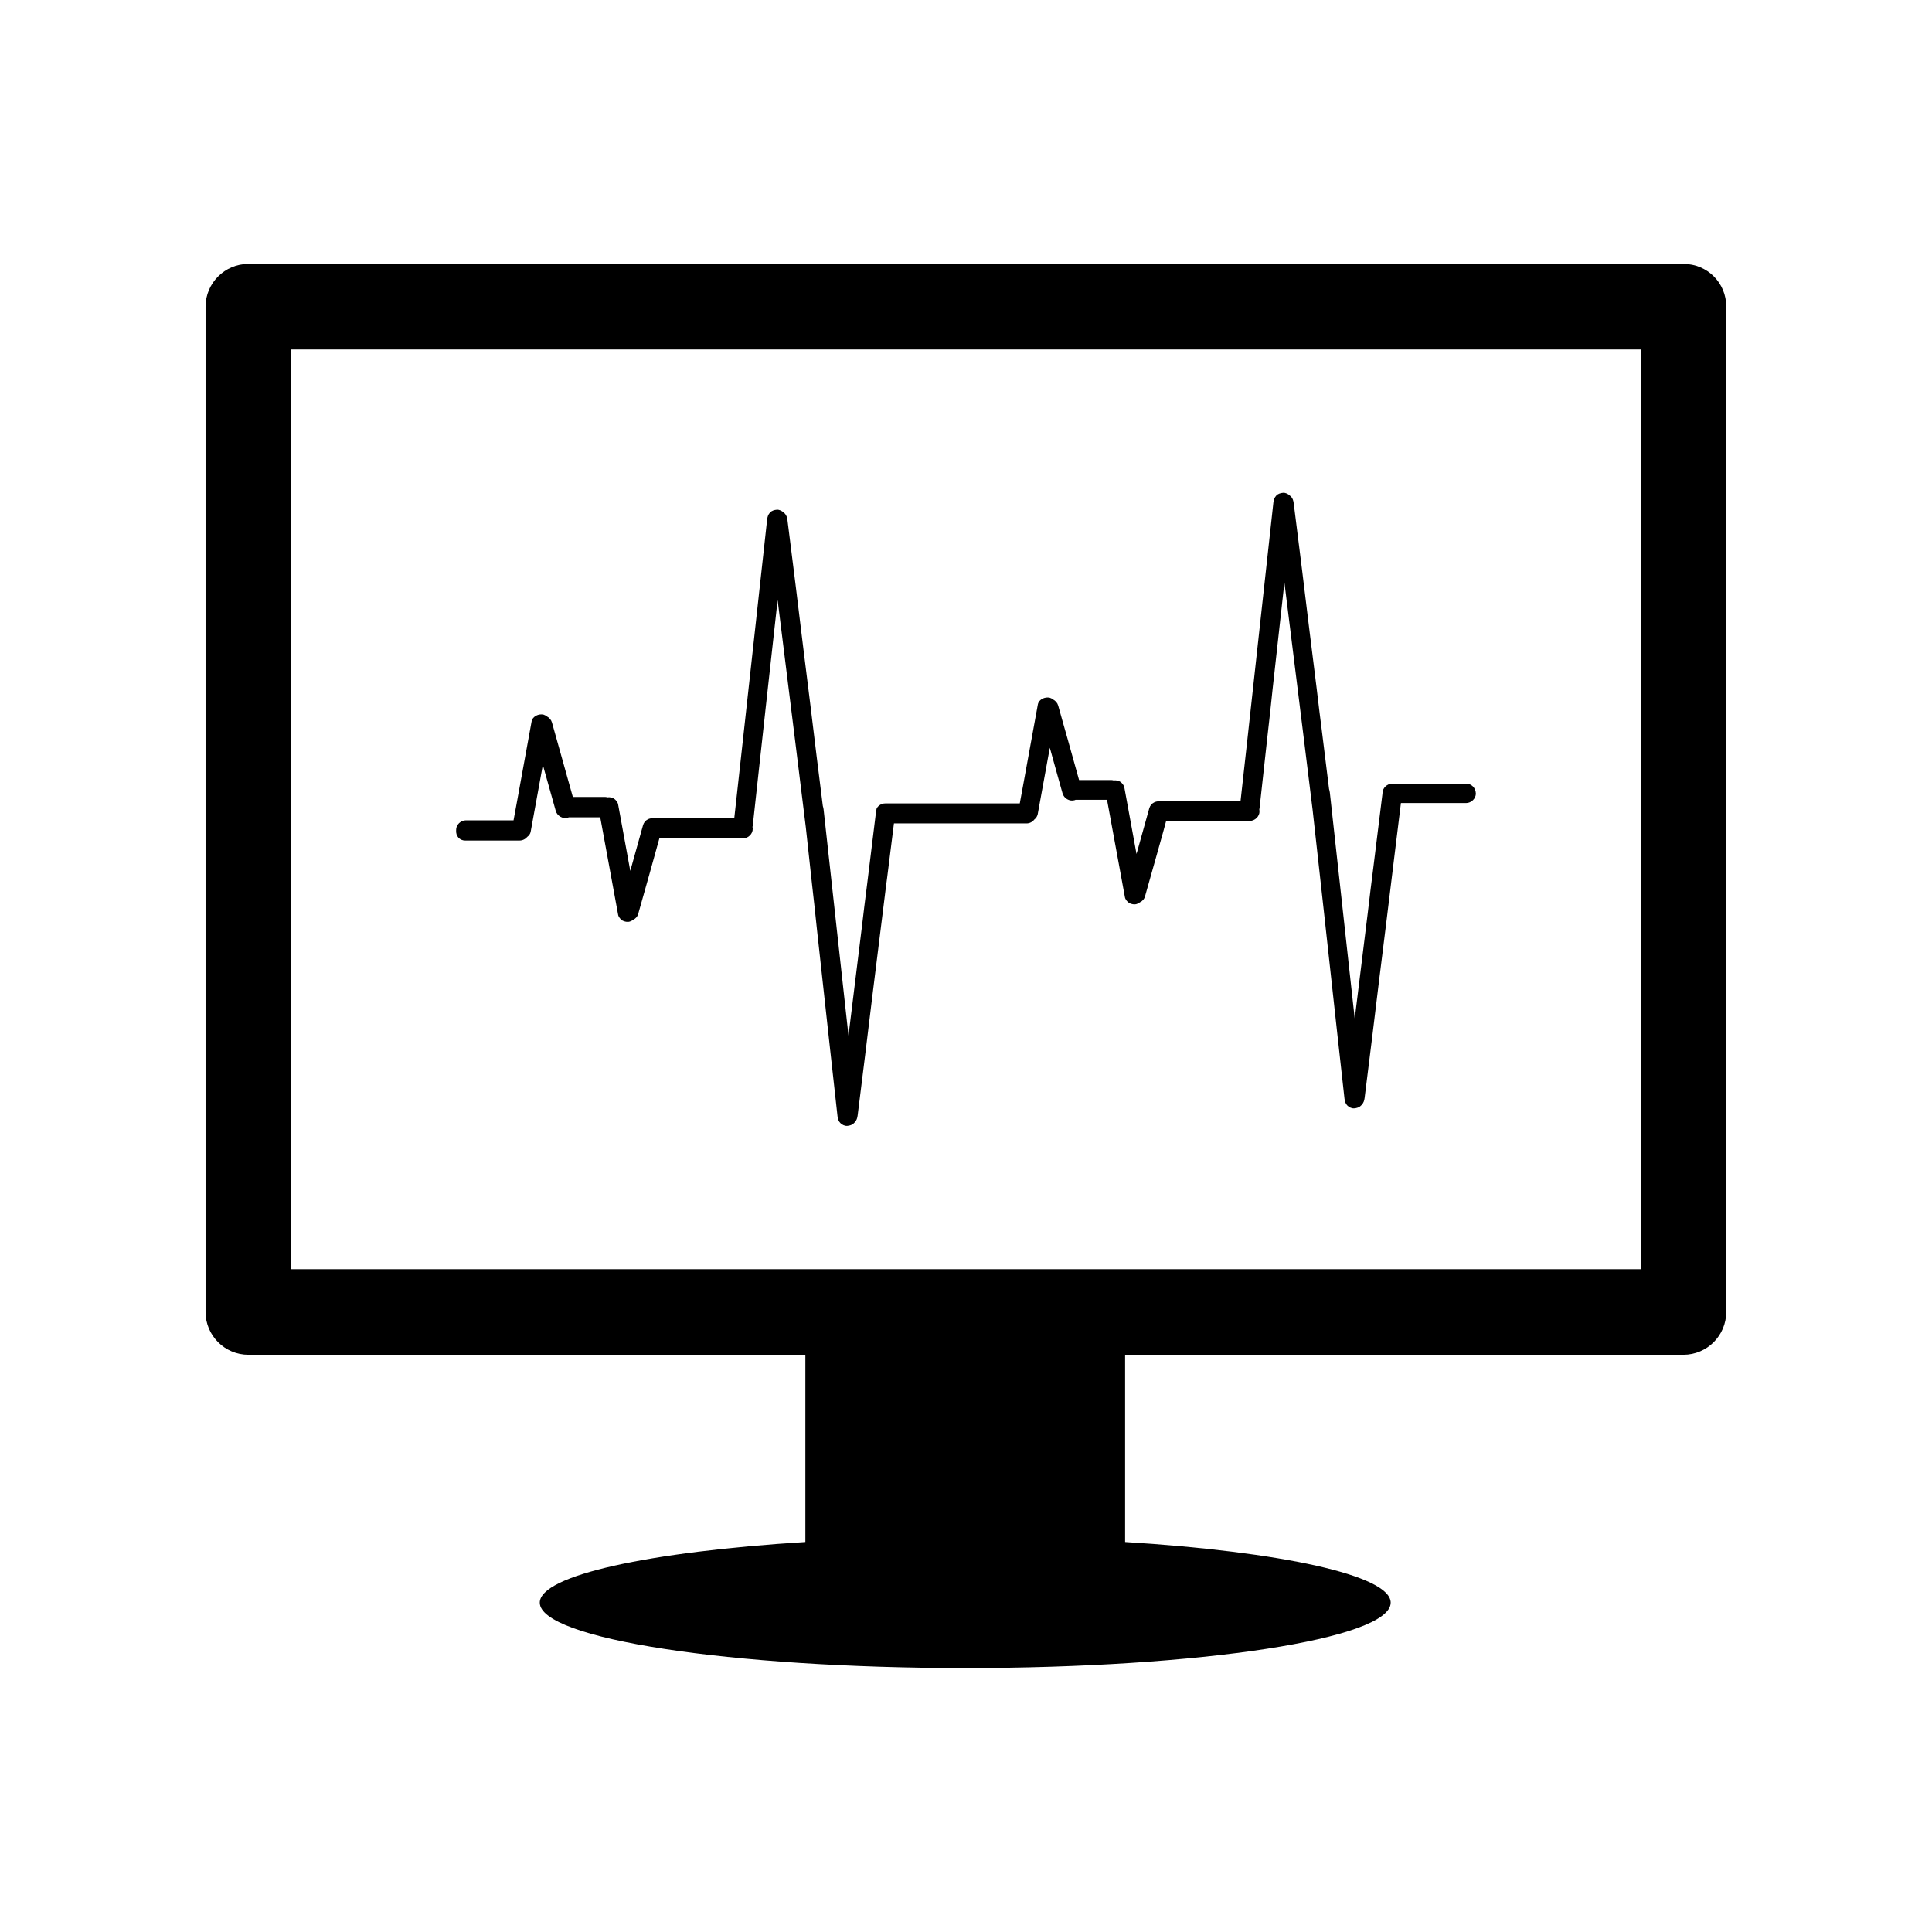
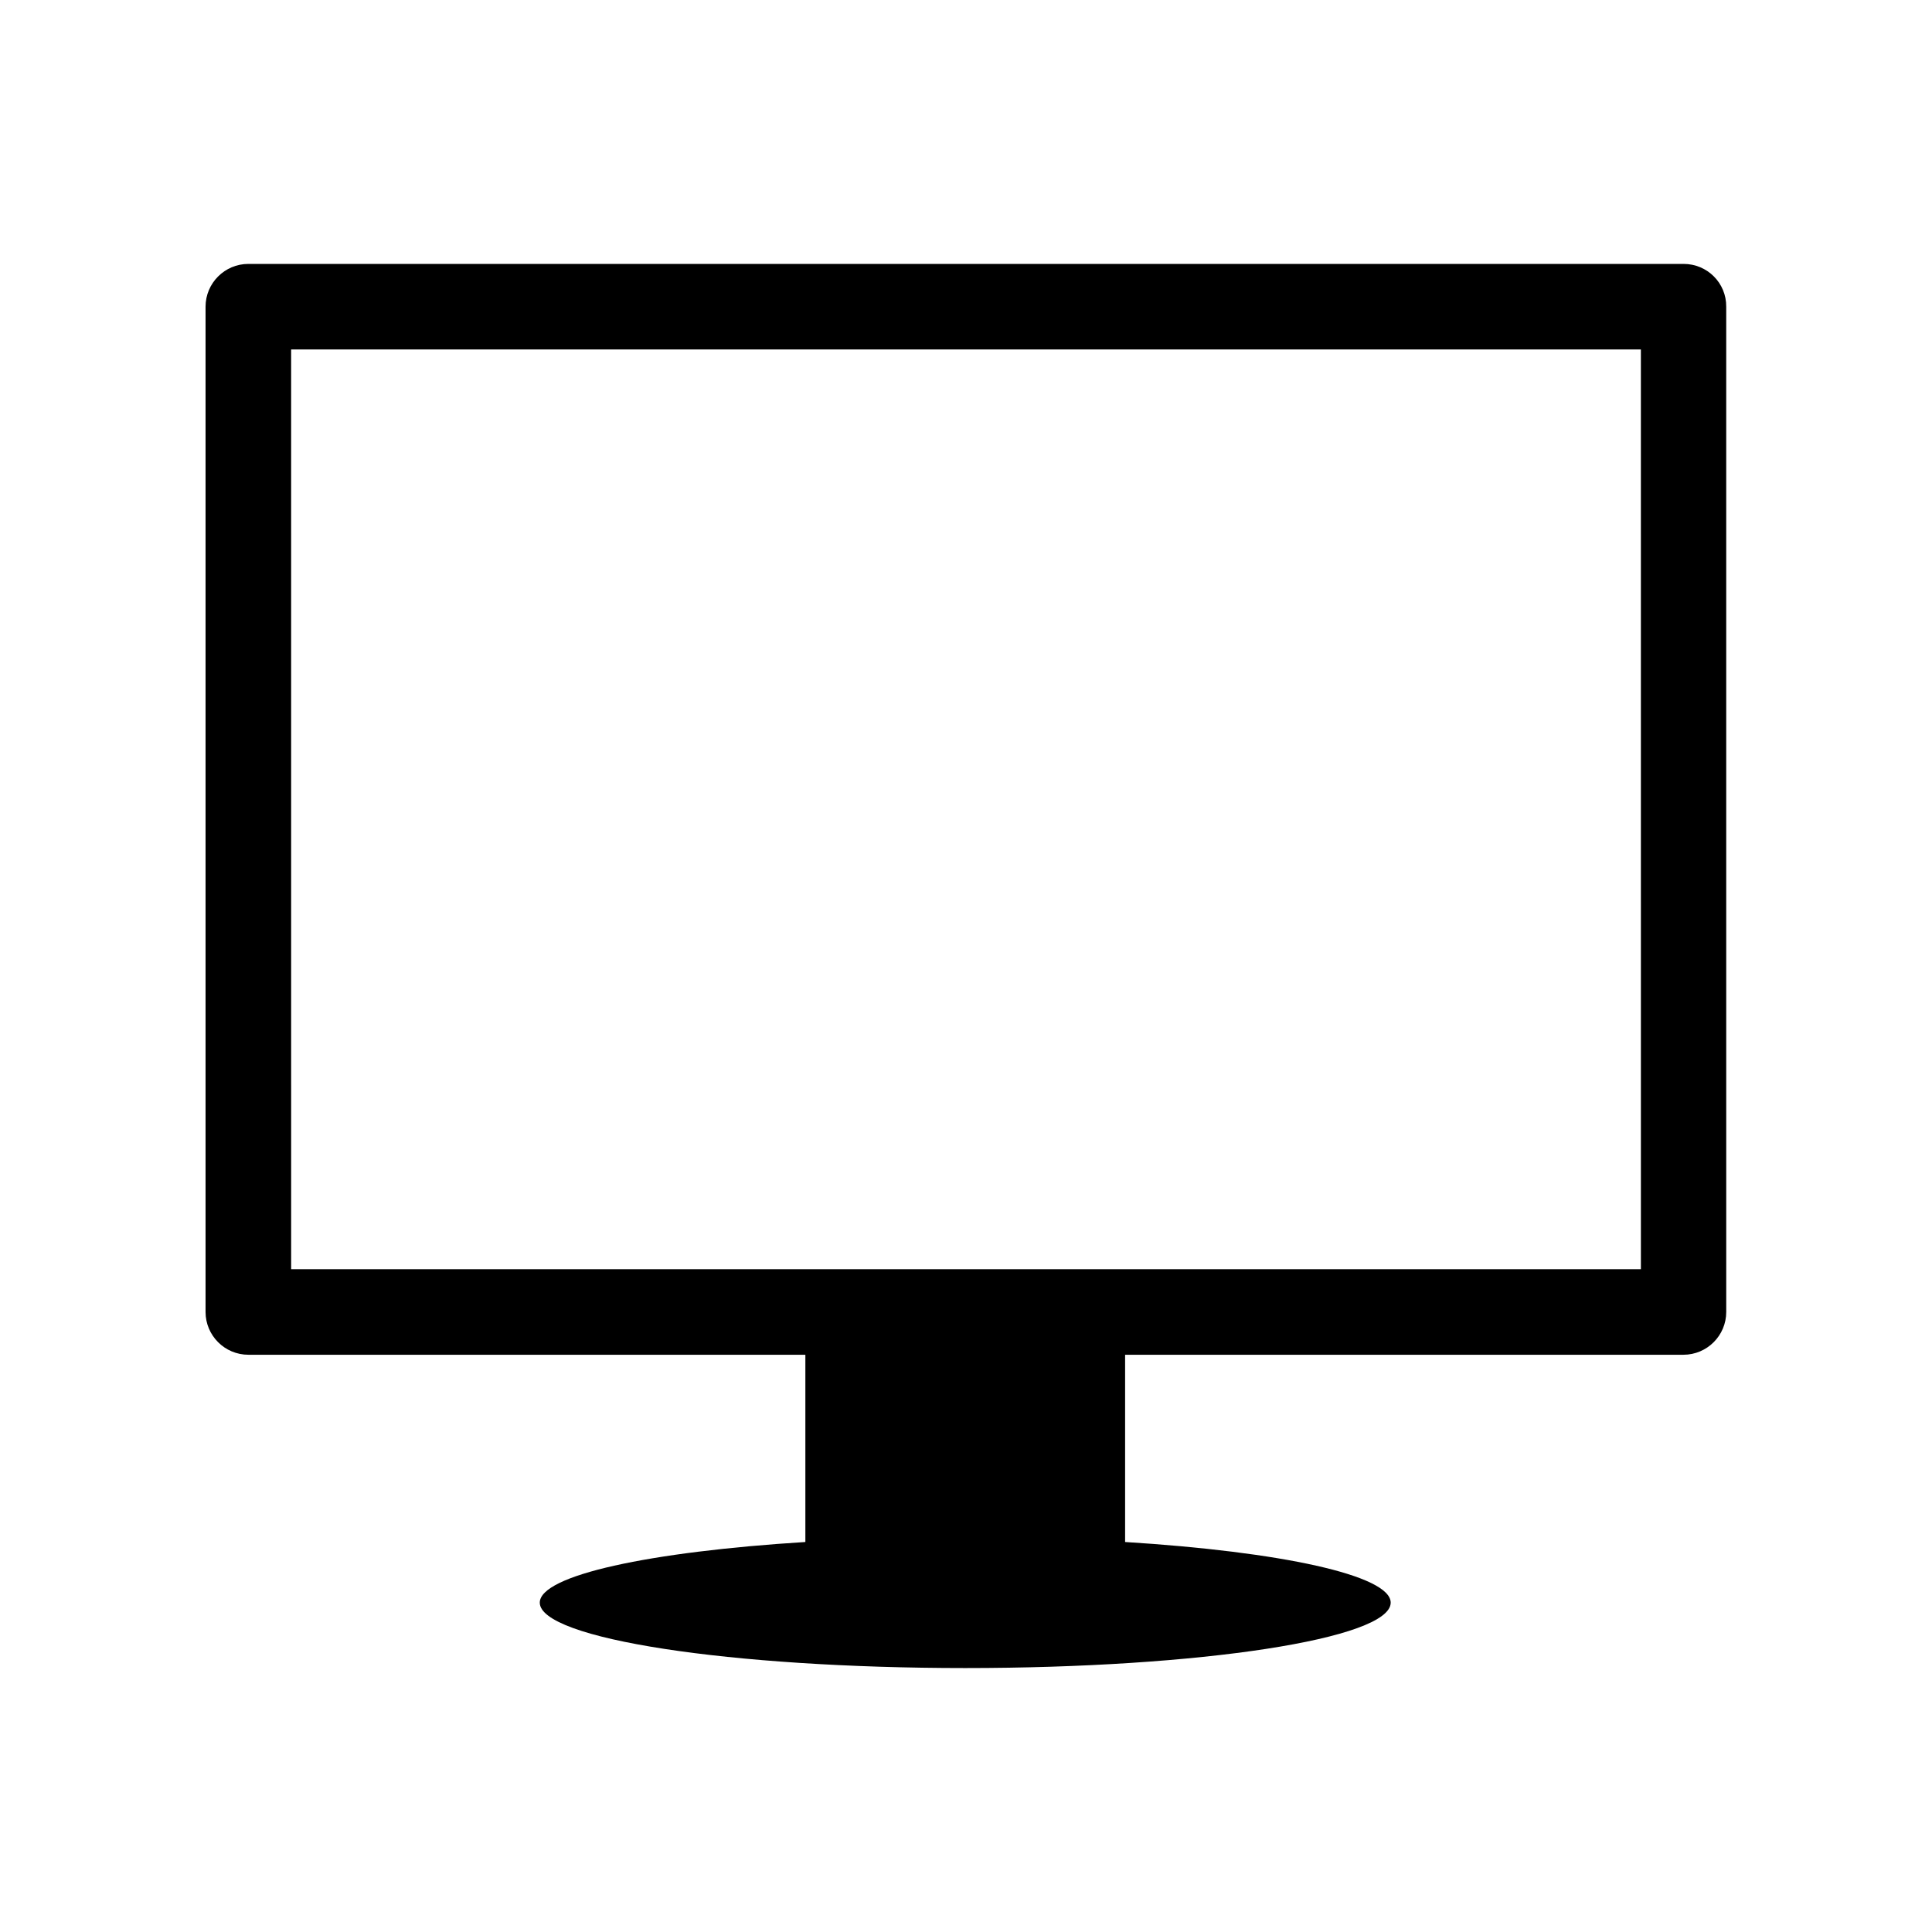
<svg xmlns="http://www.w3.org/2000/svg" fill="#000000" width="800px" height="800px" version="1.1" viewBox="144 144 512 512">
  <g>
-     <path d="m267.25 366.75h14.461c0.805 0 1.562-0.402 2.066-1.008 0.402-0.301 0.754-0.754 0.855-1.309 1.059-5.894 2.168-11.789 3.223-17.684 0.051 0.102 0.051 0.203 0.102 0.301 1.109 3.93 2.215 7.91 3.324 11.84 0.352 1.309 1.863 2.215 3.176 1.812 0.102-0.051 0.203-0.051 0.25-0.102h8.363c1.211 6.602 2.418 13.148 3.629 19.75 0.352 2.016 0.754 4.031 1.109 6.047 0.102 0.605 0.656 1.258 1.16 1.562 0.555 0.301 1.359 0.453 1.965 0.25 0.301-0.102 0.605-0.25 0.855-0.453 0.656-0.301 1.16-0.855 1.359-1.613 1.008-3.527 1.965-7.004 2.973-10.531 0.855-3.125 1.762-6.297 2.621-9.422h16.879 5.289c1.359 0 2.621-1.211 2.57-2.57 0-0.152-0.051-0.301-0.051-0.453 0-0.102 0-0.152 0.051-0.25 1.16-10.578 2.316-21.109 3.477-31.691 1.059-9.422 2.066-18.793 3.125-28.215 0.453 3.527 0.855 7.004 1.309 10.531 1.211 9.875 2.469 19.75 3.68 29.574 0.805 6.551 1.613 13.047 2.418 19.598 0 0.152 0.051 0.25 0.051 0.402 0.555 5.09 1.109 10.176 1.664 15.266 0.453 3.981 0.906 8.012 1.309 11.992 1.16 10.578 2.316 21.109 3.477 31.691 0.656 5.894 1.309 11.789 1.965 17.734 0.102 0.707 0.25 1.309 0.754 1.812 0.453 0.453 1.16 0.805 1.812 0.754 0.656-0.051 1.359-0.25 1.812-0.754l0.203-0.203c0.504-0.555 0.656-1.109 0.754-1.812 1.309-10.48 2.621-21.008 3.879-31.488 1.211-9.875 2.469-19.75 3.68-29.574 0.102-0.605 0.152-1.258 0.25-1.863 0.605-4.836 1.211-9.621 1.812-14.461h35.164c0.805 0 1.562-0.402 2.066-1.059 0.402-0.301 0.707-0.754 0.855-1.309 1.059-5.894 2.168-11.789 3.223-17.684 0.656 2.418 1.359 4.836 2.016 7.254 0.453 1.613 0.906 3.223 1.359 4.836 0.352 1.309 1.863 2.215 3.176 1.812 0.102-0.051 0.203-0.051 0.25-0.102h8.363c1.211 6.602 2.418 13.148 3.629 19.75 0.352 2.016 0.754 4.031 1.109 6.047 0.102 0.605 0.656 1.258 1.16 1.562 0.555 0.301 1.359 0.453 1.965 0.25 0.301-0.102 0.605-0.25 0.855-0.453 0.656-0.301 1.16-0.855 1.359-1.613 0.855-2.973 1.664-5.945 2.519-8.918 0.102-0.352 0.203-0.707 0.301-1.059 0.656-2.316 1.309-4.637 1.965-7.004 0.25-1.008 0.555-1.965 0.805-2.973h16.879 5.289c1.359 0 2.621-1.211 2.57-2.57 0-0.152-0.051-0.301-0.051-0.453 0-0.102 0-0.152 0.051-0.25 0.707-6.551 1.461-13.098 2.168-19.699 0.453-3.981 0.906-8.012 1.309-11.992 1.059-9.422 2.066-18.793 3.125-28.215 0.453 3.527 0.855 7.004 1.309 10.531 1.211 9.875 2.469 19.75 3.68 29.574 0.805 6.551 1.613 13.047 2.418 19.598 0 0.152 0.051 0.25 0.051 0.402 1.008 9.07 2.016 18.137 3.023 27.258 1.16 10.578 2.316 21.109 3.477 31.691 0.656 5.894 1.309 11.789 1.965 17.734 0.102 0.707 0.25 1.309 0.754 1.812 0.453 0.453 1.16 0.805 1.812 0.754 0.656-0.051 1.359-0.25 1.812-0.754 0.051-0.051 0.152-0.102 0.203-0.203 0.504-0.555 0.656-1.109 0.754-1.812 1.309-10.48 2.621-21.008 3.879-31.488 1.309-10.48 2.621-21.008 3.879-31.488 0.605-5.039 1.258-10.125 1.863-15.164h17.281c1.359 0 2.621-1.211 2.57-2.57-0.051-1.41-1.109-2.57-2.57-2.57h-19.598c-1.359 0-2.621 1.211-2.57 2.57v0.051c-0.805 6.5-1.613 13.047-2.418 19.547-0.504 3.981-1.008 7.91-1.461 11.891-1.16 9.422-2.316 18.793-3.477 28.215-0.402-3.527-0.754-7.004-1.16-10.531-1.109-9.926-2.168-19.801-3.273-29.727-0.707-6.551-1.461-13.098-2.168-19.699-0.051-0.301-0.102-0.605-0.203-0.906-0.605-4.887-1.211-9.773-1.812-14.66-0.504-3.981-1.008-7.91-1.461-11.891-1.309-10.48-2.621-21.008-3.879-31.488-0.754-5.894-1.461-11.789-2.215-17.684-0.102-0.707-0.25-1.309-0.754-1.812-0.051-0.051-0.102-0.102-0.203-0.152 0 0 0-0.051-0.051-0.051-0.453-0.453-1.16-0.805-1.812-0.754-0.656 0.051-1.359 0.25-1.812 0.754-0.504 0.555-0.656 1.109-0.754 1.812-1.16 10.578-2.316 21.109-3.477 31.691-1.16 10.578-2.316 21.109-3.477 31.691-0.605 5.289-1.16 10.531-1.762 15.82h-16.426-5.289c-0.402 0-0.855 0.102-1.211 0.301-0.605 0.301-1.059 0.855-1.258 1.562-1.109 4.031-2.266 8.062-3.375 12.09-0.707-3.879-1.41-7.707-2.117-11.586-0.352-2.016-0.754-4.031-1.109-6.047-0.102-0.605-0.656-1.258-1.16-1.562-0.453-0.25-1.109-0.402-1.664-0.301-0.203-0.051-0.402-0.102-0.605-0.102h-8.566c-1.008-3.629-2.016-7.203-3.023-10.832-0.402-1.359-0.754-2.719-1.16-4.082-0.453-1.613-0.906-3.223-1.359-4.836-0.203-0.707-0.707-1.258-1.359-1.613-0.25-0.203-0.555-0.352-0.855-0.453-1.258-0.301-2.922 0.402-3.176 1.812-1.309 7.203-2.621 14.41-3.93 21.562-0.301 1.562-0.555 3.074-0.855 4.637h-35.668c-0.957 0-1.863 0.555-2.266 1.359-0.051 0.152-0.051 0.352-0.102 0.504-0.051 0.352-0.102 0.754-0.152 1.109-0.754 6.144-1.512 12.293-2.266 18.438-0.504 3.981-1.008 7.91-1.461 11.891-1.16 9.422-2.316 18.793-3.477 28.215-0.402-3.527-0.754-7.004-1.16-10.531-1.109-9.926-2.168-19.801-3.273-29.727-0.707-6.551-1.461-13.098-2.168-19.699-0.051-0.301-0.102-0.605-0.203-0.906-1.109-8.867-2.215-17.684-3.273-26.551-1.309-10.48-2.621-21.008-3.879-31.488-0.754-5.894-1.461-11.789-2.215-17.684-0.102-0.707-0.25-1.309-0.754-1.812-0.051-0.051-0.102-0.102-0.203-0.152 0 0 0-0.051-0.051-0.051-0.453-0.453-1.16-0.805-1.812-0.754-0.656 0.051-1.359 0.25-1.812 0.754-0.504 0.555-0.656 1.109-0.754 1.812-1.16 10.578-2.316 21.109-3.477 31.691-1.109 9.926-2.168 19.801-3.273 29.727-0.656 5.945-1.309 11.84-1.965 17.785h-16.426-5.289c-0.402 0-0.855 0.102-1.211 0.301-0.605 0.301-1.059 0.855-1.258 1.562-1.109 4.031-2.266 8.062-3.375 12.09-0.707-3.879-1.41-7.707-2.117-11.586-0.352-2.016-0.754-4.031-1.109-6.047-0.102-0.605-0.656-1.258-1.16-1.562-0.453-0.25-1.109-0.402-1.664-0.301-0.203-0.051-0.402-0.102-0.605-0.102h-8.566c-1.41-4.988-2.769-9.926-4.18-14.914-0.453-1.613-0.906-3.223-1.359-4.836-0.203-0.707-0.707-1.258-1.359-1.613-0.25-0.203-0.555-0.352-0.855-0.453-1.258-0.301-2.922 0.402-3.176 1.812-1.309 7.203-2.621 14.41-3.93 21.562-0.301 1.562-0.555 3.074-0.855 4.637h-12.645c-1.359 0-2.621 1.211-2.57 2.57-0.148 1.629 0.961 2.785 2.371 2.785z" />
    <path d="m590.19 213.94h-380.38c-6.246 0-11.336 5.09-11.336 11.336v266.41c0 6.246 5.09 11.336 11.336 11.336h147.62v49.625c-41.262 2.57-70.383 8.816-70.383 16.07 0 9.574 50.48 17.332 112.75 17.332 62.27 0 112.75-7.758 112.75-17.332 0-7.254-29.121-13.504-70.383-16.07v-49.625h147.97c6.246 0 11.336-5.09 11.336-11.336l-0.004-266.41c0.051-6.297-5.039-11.336-11.285-11.336zm-11.336 266.41h-357.7l-0.004-243.74h357.7z" />
  </g>
</svg>